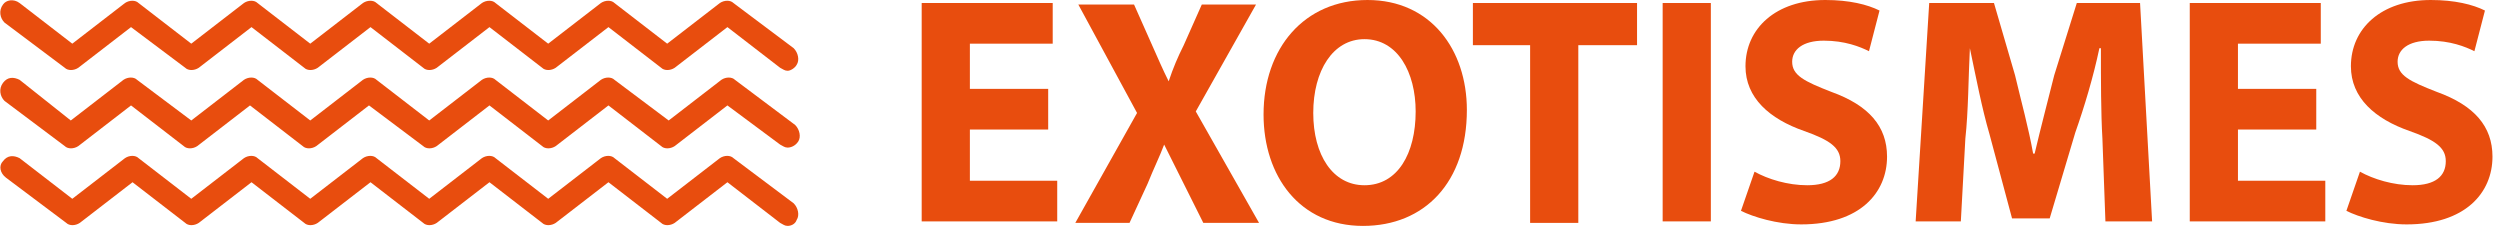
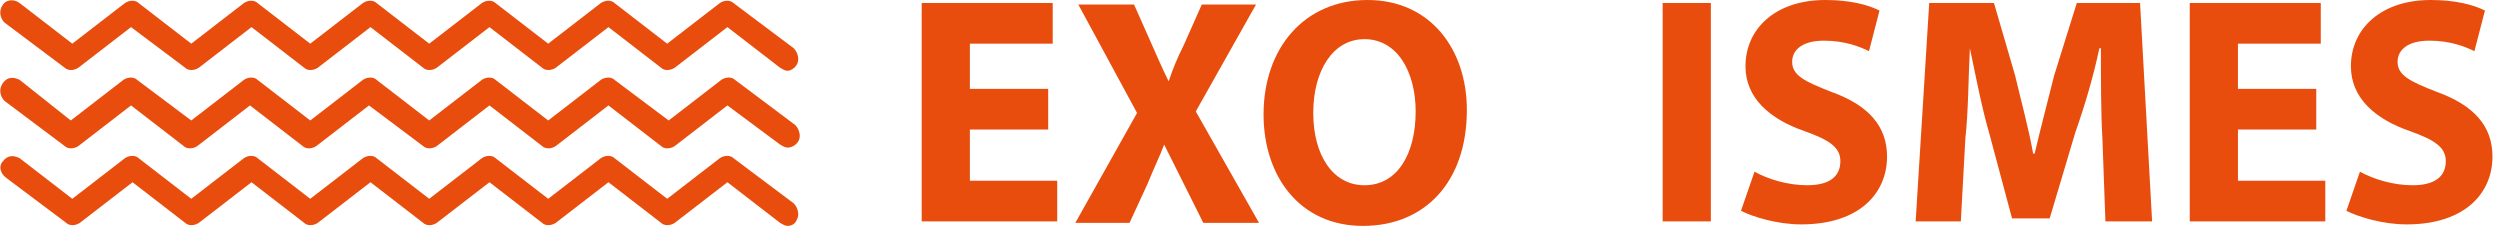
<svg xmlns="http://www.w3.org/2000/svg" version="1.1" id="Calque_1" x="0px" y="0px" viewBox="0 0 166 15" style="enable-background:new 0 0 166 15;" xml:space="preserve">
  <style type="text/css">
	.st0{fill:#E84D0E;}
</style>
  <g>
    <g>
      <path class="st0" d="M69.6,8.6h-5.2V12h5.8v2.7h-9V0.2h8.7v2.7h-5.5v3h5.2V8.6z" />
      <path class="st0" d="M79.9,14.8l-1.3-2.6c-0.5-1-0.9-1.8-1.3-2.6l0,0c-0.3,0.8-0.7,1.6-1.1,2.6L75,14.8h-3.6l4.1-7.3l-3.9-7.2h3.7    L76.5,3c0.4,0.9,0.7,1.6,1.1,2.4l0,0c0.3-0.9,0.6-1.6,1-2.4l1.2-2.7h3.6l-4,7.1l4.2,7.4C83.6,14.8,79.9,14.8,79.9,14.8z" />
      <path class="st0" d="M97.4,7.3c0,4.8-2.8,7.7-6.9,7.7c-4.2,0-6.6-3.3-6.6-7.4c0-4.4,2.7-7.6,6.9-7.6C95,0,97.4,3.3,97.4,7.3z     M87.2,7.5c0,2.8,1.3,4.8,3.4,4.8c2.2,0,3.4-2.1,3.4-4.9c0-2.6-1.2-4.8-3.4-4.8C88.5,2.6,87.2,4.7,87.2,7.5z" />
-       <path class="st0" d="M101.6,3h-3.8V0.2h10.9V3h-3.9v11.8h-3.2V3z" />
      <path class="st0" d="M113.6,0.2v14.5h-3.2V0.2H113.6z" />
      <path class="st0" d="M116.5,11.4c0.9,0.5,2.2,0.9,3.5,0.9c1.5,0,2.2-0.6,2.2-1.6c0-0.9-0.7-1.4-2.4-2c-2.3-0.8-3.9-2.2-3.9-4.3    c0-2.5,2-4.4,5.3-4.4c1.6,0,2.8,0.3,3.6,0.7l-0.7,2.7c-0.6-0.3-1.6-0.7-3-0.7S119,3.3,119,4.1c0,0.9,0.8,1.3,2.6,2    c2.5,0.9,3.7,2.3,3.7,4.3c0,2.4-1.8,4.5-5.7,4.5c-1.6,0-3.2-0.5-4-0.9L116.5,11.4z" />
      <path class="st0" d="M139.6,9.2c-0.1-1.7-0.1-3.9-0.1-6h-0.1c-0.4,1.9-1,3.9-1.6,5.6l-1.7,5.7h-2.5l-1.5-5.6    c-0.5-1.7-0.9-3.8-1.3-5.7l0,0c-0.1,2-0.1,4.2-0.3,6l-0.3,5.5h-3l0.9-14.5h4.3l1.4,4.8c0.4,1.7,0.9,3.5,1.2,5.2h0.1    c0.4-1.7,0.9-3.6,1.3-5.2l1.5-4.8h4.2l0.8,14.5h-3.1L139.6,9.2z" />
      <path class="st0" d="M153.8,8.6h-5.2V12h5.8v2.7h-9V0.2h8.7v2.7h-5.5v3h5.2V8.6z" />
      <path class="st0" d="M156.7,11.4c0.9,0.5,2.2,0.9,3.5,0.9c1.5,0,2.2-0.6,2.2-1.6c0-0.9-0.7-1.4-2.4-2c-2.3-0.8-3.9-2.2-3.9-4.3    c0-2.5,2-4.4,5.3-4.4c1.6,0,2.8,0.3,3.6,0.7l-0.7,2.7c-0.6-0.3-1.6-0.7-3-0.7s-2.1,0.6-2.1,1.4c0,0.9,0.8,1.3,2.6,2    c2.5,0.9,3.7,2.3,3.7,4.3c0,2.4-1.8,4.5-5.7,4.5c-1.6,0-3.2-0.5-4-0.9L156.7,11.4z" />
    </g>
    <g>
      <path class="st0" d="M52.3,4.7c-0.2,0-0.3-0.1-0.5-0.2l-3.5-2.7l-3.5,2.7c-0.3,0.2-0.7,0.2-0.9,0l-3.5-2.7l-3.5,2.7    c-0.3,0.2-0.7,0.2-0.9,0l-3.5-2.7L29,4.5c-0.3,0.2-0.7,0.2-0.9,0l-3.5-2.7l-3.5,2.7c-0.3,0.2-0.7,0.2-0.9,0l-3.5-2.7l-3.5,2.7    c-0.3,0.2-0.7,0.2-0.9,0L8.7,1.8L5.2,4.5c-0.3,0.2-0.7,0.2-0.9,0l-4-3C0,1.2-0.1,0.7,0.2,0.3C0.4,0,0.9-0.1,1.3,0.2l3.5,2.7    l3.5-2.7C8.6,0,9,0,9.2,0.2l3.5,2.7l3.5-2.7c0.3-0.2,0.7-0.2,0.9,0l3.5,2.7l3.5-2.7C24.4,0,24.8,0,25,0.2l3.5,2.7L32,0.2    c0.3-0.2,0.7-0.2,0.9,0l3.5,2.7l3.5-2.7c0.3-0.2,0.7-0.2,0.9,0l3.5,2.7l3.5-2.7c0.3-0.2,0.7-0.2,0.9,0l4,3C53,3.5,53.1,4,52.9,4.3    C52.8,4.5,52.5,4.7,52.3,4.7z" />
      <path class="st0" d="M52.3,9.8c-0.2,0-0.3-0.1-0.5-0.2L48.3,7l-3.5,2.7c-0.3,0.2-0.7,0.2-0.9,0L40.4,7l-3.5,2.7    c-0.3,0.2-0.7,0.2-0.9,0L32.5,7L29,9.7c-0.3,0.2-0.7,0.2-0.9,0L24.5,7L21,9.7c-0.3,0.2-0.7,0.2-0.9,0L16.6,7l-3.5,2.7    c-0.3,0.2-0.7,0.2-0.9,0L8.7,7L5.2,9.7c-0.3,0.2-0.7,0.2-0.9,0l-4-3C0,6.4-0.1,5.9,0.2,5.5s0.7-0.4,1.1-0.2L4.7,8l3.5-2.7    c0.3-0.2,0.7-0.2,0.9,0L12.7,8l3.5-2.7c0.3-0.2,0.7-0.2,0.9,0L20.6,8l3.5-2.7c0.3-0.2,0.7-0.2,0.9,0L28.5,8L32,5.3    c0.3-0.2,0.7-0.2,0.9,0L36.4,8l3.5-2.7c0.3-0.2,0.7-0.2,0.9,0L44.4,8l3.5-2.7c0.3-0.2,0.7-0.2,0.9,0l4,3c0.3,0.3,0.4,0.8,0.2,1.1    C52.8,9.7,52.5,9.8,52.3,9.8z" />
      <path class="st0" d="M52.3,15c-0.2,0-0.3-0.1-0.5-0.2l-3.5-2.7l-3.5,2.7c-0.3,0.2-0.7,0.2-0.9,0l-3.5-2.7l-3.5,2.7    c-0.3,0.2-0.7,0.2-0.9,0l-3.5-2.7L29,14.8c-0.3,0.2-0.7,0.2-0.9,0l-3.5-2.7l-3.5,2.7c-0.3,0.2-0.7,0.2-0.9,0l-3.5-2.7l-3.5,2.7    c-0.3,0.2-0.7,0.2-0.9,0l-3.5-2.7l-3.5,2.7C5,15,4.6,15,4.4,14.8l-4-3C0,11.5-0.1,11,0.2,10.7c0.3-0.4,0.7-0.4,1.1-0.2l3.5,2.7    l3.5-2.7c0.3-0.2,0.7-0.2,0.9,0l3.5,2.7l3.5-2.7c0.3-0.2,0.7-0.2,0.9,0l3.5,2.7l3.5-2.7c0.3-0.2,0.7-0.2,0.9,0l3.5,2.7l3.5-2.7    c0.3-0.2,0.7-0.2,0.9,0l3.5,2.7l3.5-2.7c0.3-0.2,0.7-0.2,0.9,0l3.5,2.7l3.5-2.7c0.3-0.2,0.7-0.2,0.9,0l4,3    c0.3,0.3,0.4,0.8,0.2,1.1C52.8,14.9,52.5,15,52.3,15z" />
    </g>
  </g>
</svg>